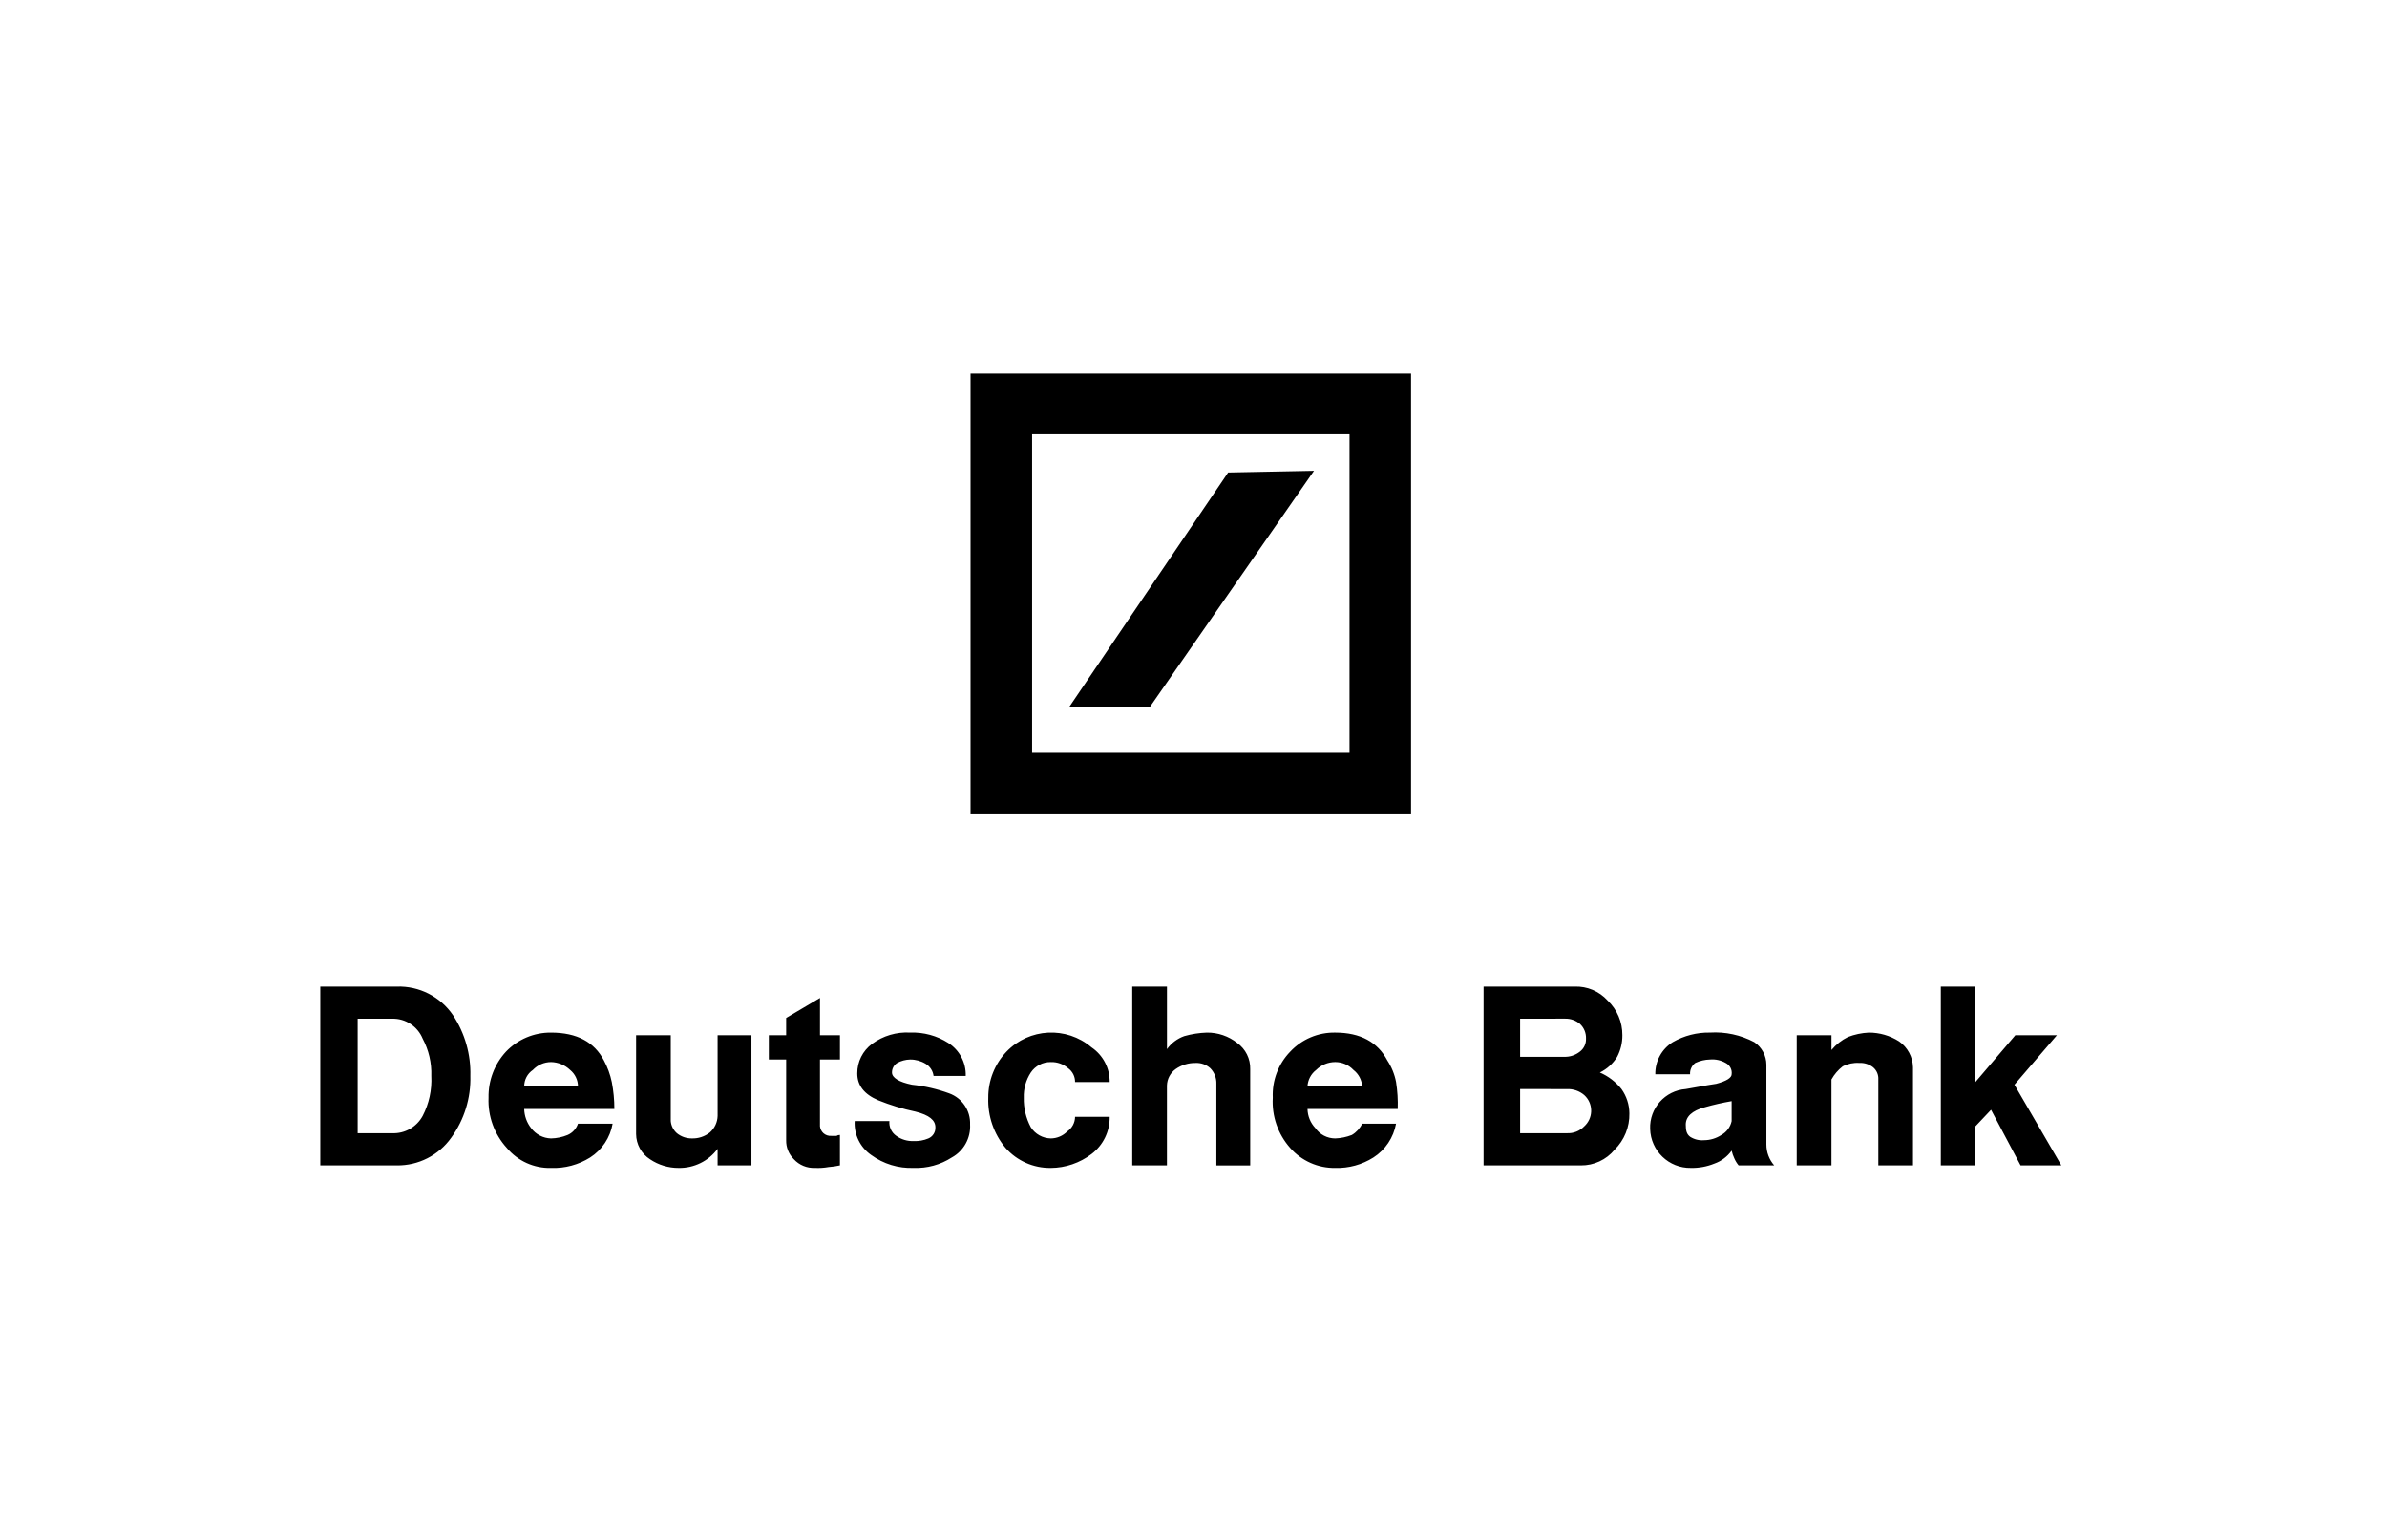
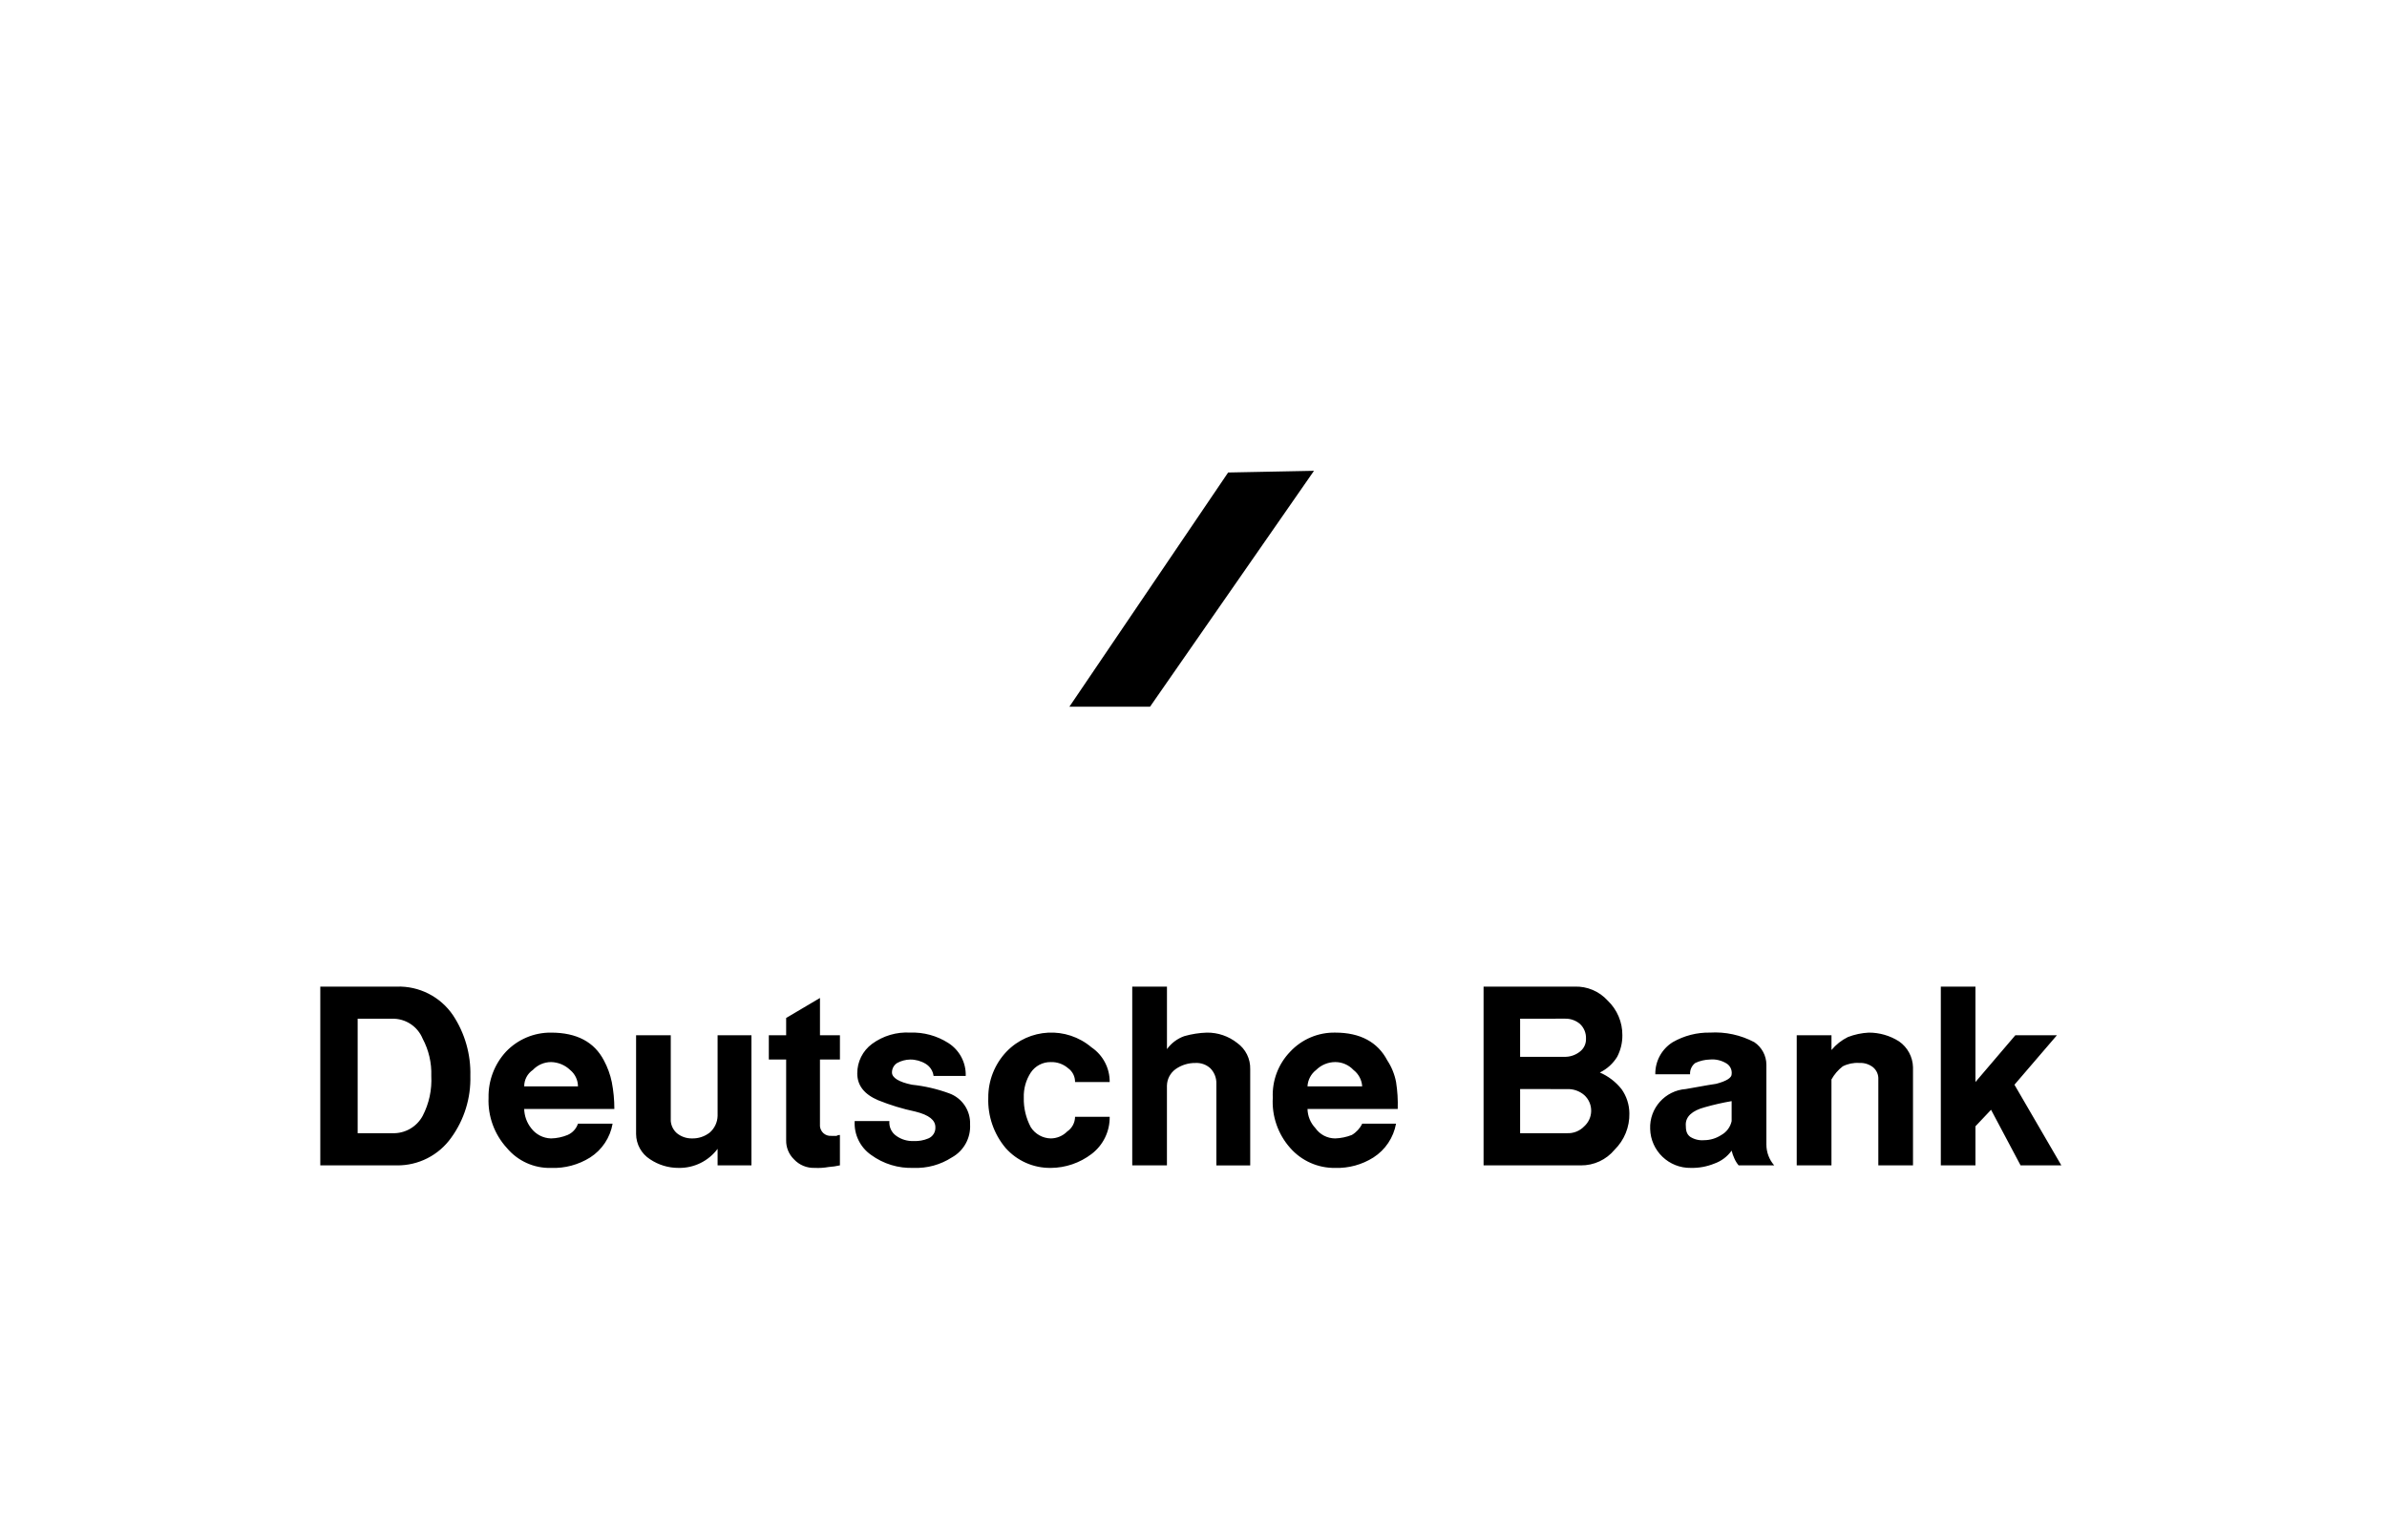
<svg xmlns="http://www.w3.org/2000/svg" version="1.1" id="svg2" x="0px" y="0px" viewBox="136.25 -32.312 313 202" enable-background="new 136.25 -32.312 313 202" xml:space="preserve">
  <rect id="XMLID_99_" x="136.25" y="-32.312" fill="none" width="313" height="202" />
  <g id="Gruppe_1491" transform="translate(-891.001 -479)">
-     <path id="Pfad_1076" fill-rule="evenodd" clip-rule="evenodd" d="M1154.515,495.688h57.763v57.784h-57.763V495.688z    M1162.588,503.646V545.4h41.622v-41.754H1162.588z" />
    <path id="Pfad_1077" fill-rule="evenodd" clip-rule="evenodd" d="M1167.476,539.363l20.817-30.714l11.258-0.222l-21.5,30.936   H1167.476z" />
    <path id="Pfad_1078" fill-rule="evenodd" clip-rule="evenodd" d="M1069.25,599.51v-23.443h10.017   c2.945-0.1,5.734,1.319,7.388,3.758c1.555,2.355,2.348,5.132,2.272,7.953c0.079,2.898-0.799,5.741-2.5,8.089   c-1.64,2.32-4.317,3.683-7.158,3.643H1069.25z M1074.15,580.276v15.013h4.536c1.653,0.067,3.2-0.813,3.987-2.268   c0.839-1.615,1.229-3.425,1.132-5.242c0.059-1.7-0.332-3.385-1.132-4.886c-0.661-1.612-2.245-2.652-3.987-2.617H1074.15z    M1103.04,594.038h4.54c-0.316,1.829-1.388,3.44-2.953,4.439c-1.532,0.959-3.317,1.435-5.123,1.366   c-2.229,0.058-4.362-0.906-5.791-2.617c-1.64-1.794-2.503-4.164-2.4-6.592c-0.047-2.231,0.772-4.394,2.285-6.034   c1.536-1.613,3.672-2.518,5.9-2.5c3.422,0,5.69,1.255,6.941,3.647c0.48,0.891,0.829,1.847,1.034,2.838   c0.225,1.162,0.338,2.344,0.336,3.528h-11.822c0.024,0.908,0.339,1.785,0.9,2.5c0.616,0.833,1.581,1.335,2.617,1.362   c0.745-0.015,1.481-0.168,2.17-0.451c0.646-0.278,1.143-0.818,1.366-1.485V594.038z M1095.989,589.153h7.051   c-0.005-0.836-0.383-1.627-1.03-2.157c-0.676-0.646-1.571-1.015-2.506-1.034c-0.902,0.004-1.763,0.378-2.383,1.034   C1096.407,587.48,1095.982,588.289,1095.989,589.153z M1110.653,582.446h4.553v11.256c0.054,0.612,0.34,1.18,0.8,1.587   c0.547,0.446,1.231,0.688,1.936,0.685c0.863,0.033,1.71-0.243,2.388-0.779c0.627-0.552,0.995-1.339,1.017-2.174v-10.574h4.438   v17.064h-4.438v-2.17c-1.198,1.606-3.097,2.536-5.1,2.5c-1.338,0.008-2.647-0.386-3.758-1.132c-1.13-0.721-1.819-1.965-1.83-3.306   v-12.956L1110.653,582.446z M1134.772,577.552v4.894h2.617v3.183h-2.619v8.757c0.036,0.345,0.197,0.665,0.451,0.9   c0.282,0.255,0.655,0.382,1.034,0.353h0.685c0.134-0.084,0.289-0.126,0.447-0.119v3.987c-0.489,0.112-0.985,0.184-1.485,0.217   c-0.599,0.108-1.209,0.146-1.817,0.115c-1.032,0.041-2.031-0.373-2.732-1.132c-0.67-0.657-1.038-1.562-1.017-2.5V585.63h-2.272   v-3.183h2.272v-2.268l4.434-2.622L1134.772,577.552z M1139.321,593.701h4.553c-0.07,0.763,0.276,1.504,0.906,1.94   c0.661,0.472,1.461,0.711,2.273,0.677c0.662,0.032,1.322-0.085,1.932-0.344c0.586-0.245,0.955-0.833,0.919-1.468   c0-0.919-0.8-1.6-2.622-2.051c-1.669-0.352-3.303-0.85-4.885-1.489c-1.821-0.779-2.736-1.932-2.736-3.515   c-0.009-1.526,0.71-2.964,1.936-3.873c1.444-1.06,3.212-1.584,5-1.481c1.766-0.064,3.51,0.411,5,1.362   c1.471,0.935,2.34,2.577,2.285,4.319h-4.217c-0.084-0.654-0.459-1.234-1.021-1.579c-0.616-0.377-1.325-0.574-2.047-0.57   c-0.595,0.012-1.177,0.167-1.7,0.451c-0.431,0.269-0.691,0.743-0.685,1.251c0,0.685,0.911,1.251,2.617,1.6   c1.669,0.175,3.309,0.556,4.885,1.132c1.707,0.617,2.816,2.271,2.74,4.085c0.098,1.783-0.835,3.464-2.4,4.324   c-1.486,0.959-3.232,1.436-5,1.366c-1.998,0.078-3.964-0.521-5.579-1.7c-1.442-1.006-2.257-2.688-2.153-4.443L1139.321,593.701z    M1165.036,599.841c-2.263,0.033-4.427-0.922-5.927-2.617c-1.545-1.841-2.353-4.19-2.268-6.592   c-0.015-2.244,0.841-4.407,2.387-6.034c2.982-3.102,7.862-3.352,11.145-0.57c1.51,1.02,2.407,2.731,2.387,4.553h-4.54   c0.011-0.719-0.331-1.398-0.915-1.817c-0.629-0.542-1.438-0.828-2.268-0.8c-1.05-0.019-2.037,0.497-2.621,1.37   c-0.639,0.979-0.96,2.132-0.919,3.3c-0.033,1.348,0.284,2.682,0.919,3.872c0.573,0.897,1.557,1.448,2.621,1.468   c0.808-0.006,1.581-0.332,2.149-0.906c0.641-0.435,1.027-1.157,1.034-1.932h4.54c0.029,1.917-0.857,3.733-2.387,4.889   c-1.535,1.168-3.407,1.805-5.336,1.817L1165.036,599.841z M1175.722,576.066h4.549v8.2c0.568-0.787,1.362-1.382,2.277-1.706   c0.962-0.274,1.953-0.428,2.953-0.46c1.446-0.017,2.854,0.464,3.987,1.362c1.099,0.788,1.736,2.07,1.7,3.422v12.63h-4.438v-10.697   c0.029-0.765-0.26-1.508-0.8-2.051c-0.526-0.475-1.22-0.721-1.928-0.685c-0.932-0.016-1.846,0.264-2.609,0.8   c-0.697,0.5-1.12,1.296-1.145,2.153v10.477h-4.549v-23.443L1175.722,576.066z M1205.871,594.037h4.438   c-0.328,1.829-1.405,3.438-2.97,4.439c-1.493,0.943-3.234,1.419-5,1.366c-2.257,0.036-4.417-0.921-5.907-2.617   c-1.606-1.807-2.428-4.178-2.285-6.592c-0.101-2.24,0.725-4.423,2.285-6.034c1.525-1.633,3.673-2.542,5.907-2.5   c3.3,0,5.57,1.255,6.826,3.647c0.566,0.861,0.957,1.826,1.149,2.838c0.184,1.166,0.257,2.348,0.217,3.528h-11.83   c0.02,0.932,0.385,1.822,1.025,2.5c0.595,0.855,1.571,1.364,2.613,1.362c0.744-0.028,1.477-0.18,2.17-0.451   c0.593-0.348,1.069-0.865,1.366-1.485L1205.871,594.037z M1198.697,589.152h7.174c-0.053-0.85-0.47-1.637-1.145-2.157   c-0.62-0.661-1.486-1.035-2.392-1.034c-0.937,0.003-1.835,0.374-2.5,1.034C1199.159,587.513,1198.744,588.301,1198.697,589.152   L1198.697,589.152z M1221.787,599.51v-23.442h11.945c1.637-0.057,3.217,0.609,4.319,1.822c1.25,1.184,1.952,2.835,1.936,4.557   c0.009,0.987-0.227,1.96-0.685,2.834c-0.546,0.885-1.332,1.597-2.268,2.051c1.11,0.479,2.085,1.225,2.838,2.17   c0.664,0.929,1.025,2.041,1.034,3.183c0.039,1.789-0.662,3.514-1.936,4.77c-1.092,1.322-2.724,2.078-4.438,2.056L1221.787,599.51z    M1226.579,580.275v5h5.787c0.743,0.023,1.47-0.218,2.051-0.681c0.529-0.404,0.828-1.041,0.8-1.706   c0.03-0.731-0.263-1.439-0.8-1.936c-0.54-0.454-1.227-0.696-1.932-0.681L1226.579,580.275z M1226.579,589.501v5.787h6.136   c0.852,0.045,1.682-0.284,2.272-0.9c1.132-1.025,1.219-2.773,0.194-3.905c-0.062-0.068-0.126-0.133-0.194-0.195   c-0.631-0.539-1.443-0.819-2.272-0.783L1226.579,589.501z M1248.864,587.565h-4.557c-0.032-1.708,0.836-3.308,2.285-4.213   c1.485-0.852,3.173-1.286,4.885-1.255c2.015-0.123,4.024,0.312,5.809,1.255c0.988,0.663,1.583,1.772,1.587,2.962v10.456   c-0.002,1.008,0.362,1.982,1.026,2.74h-4.664c-0.232-0.277-0.423-0.587-0.566-0.919c-0.154-0.325-0.272-0.666-0.353-1.017   c-0.563,0.786-1.355,1.38-2.268,1.7c-0.974,0.395-2.017,0.588-3.068,0.566c-2.888,0.057-5.279-2.231-5.349-5.119   c-0.106-2.714,1.959-5.024,4.668-5.221c2.617-0.468,3.868-0.685,3.987-0.685c1.357-0.353,2.03-0.8,2.03-1.251   c0.081-0.611-0.233-1.207-0.783-1.485c-0.623-0.357-1.34-0.514-2.055-0.451c-0.667,0.015-1.323,0.169-1.928,0.451   c-0.463,0.348-0.721,0.906-0.685,1.485L1248.864,587.565z M1254.315,593.701v-2.617c-1.185,0.204-2.359,0.471-3.515,0.8   c-1.7,0.451-2.5,1.251-2.5,2.268c0,0.8,0.115,1.251,0.566,1.6c0.539,0.349,1.178,0.508,1.817,0.455   c0.812-0.001,1.606-0.239,2.285-0.685c0.691-0.384,1.183-1.048,1.349-1.821H1254.315z M1262.855,582.445h4.553v1.934   c0.592-0.712,1.327-1.291,2.157-1.7c0.874-0.337,1.796-0.532,2.732-0.579c1.406-0.005,2.784,0.394,3.97,1.149   c1.119,0.775,1.799,2.039,1.83,3.4v12.86h-4.547v-11.262c0.038-0.612-0.216-1.205-0.685-1.6c-0.516-0.404-1.162-0.607-1.817-0.57   c-0.749-0.048-1.497,0.106-2.166,0.447c-0.604,0.467-1.107,1.052-1.477,1.719v11.264h-4.555v-17.06L1262.855,582.445z    M1281.745,576.066h4.54v12.513l5.234-6.136h5.451l-5.57,6.49l6.149,10.575h-5.345l-3.872-7.29l-2.047,2.166v5.124h-4.54v-23.44   L1281.745,576.066z" />
  </g>
</svg>